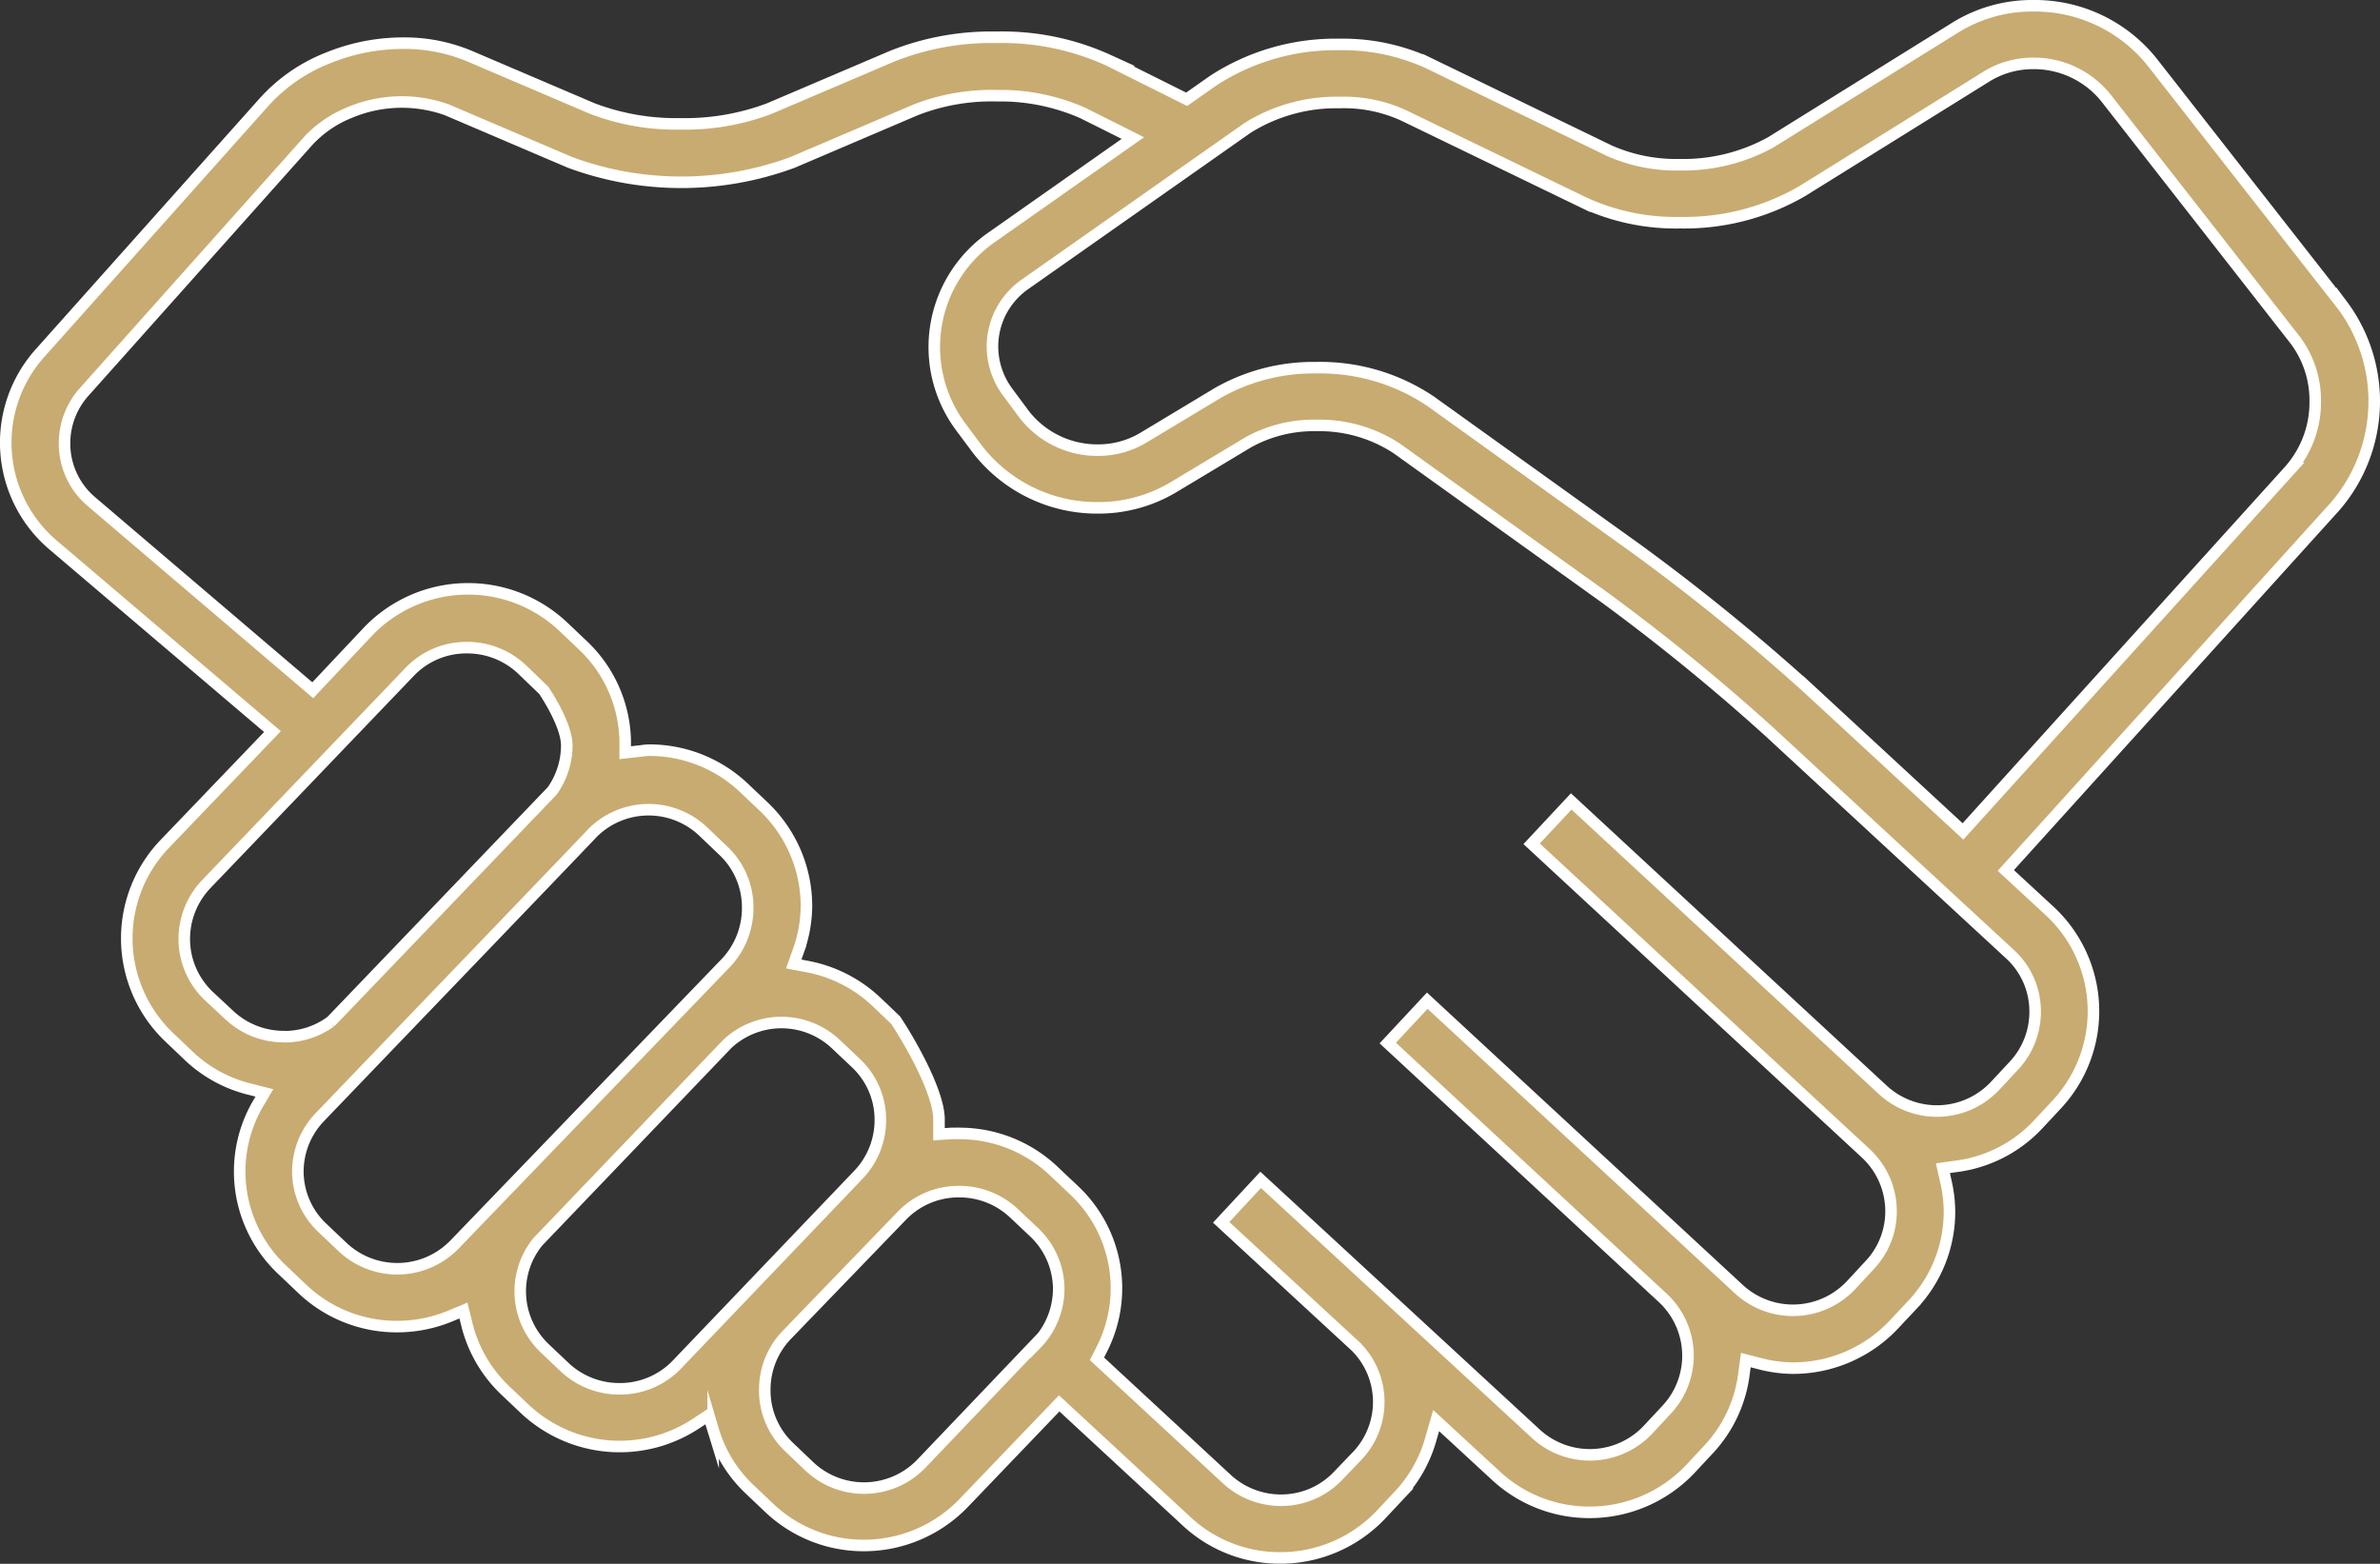
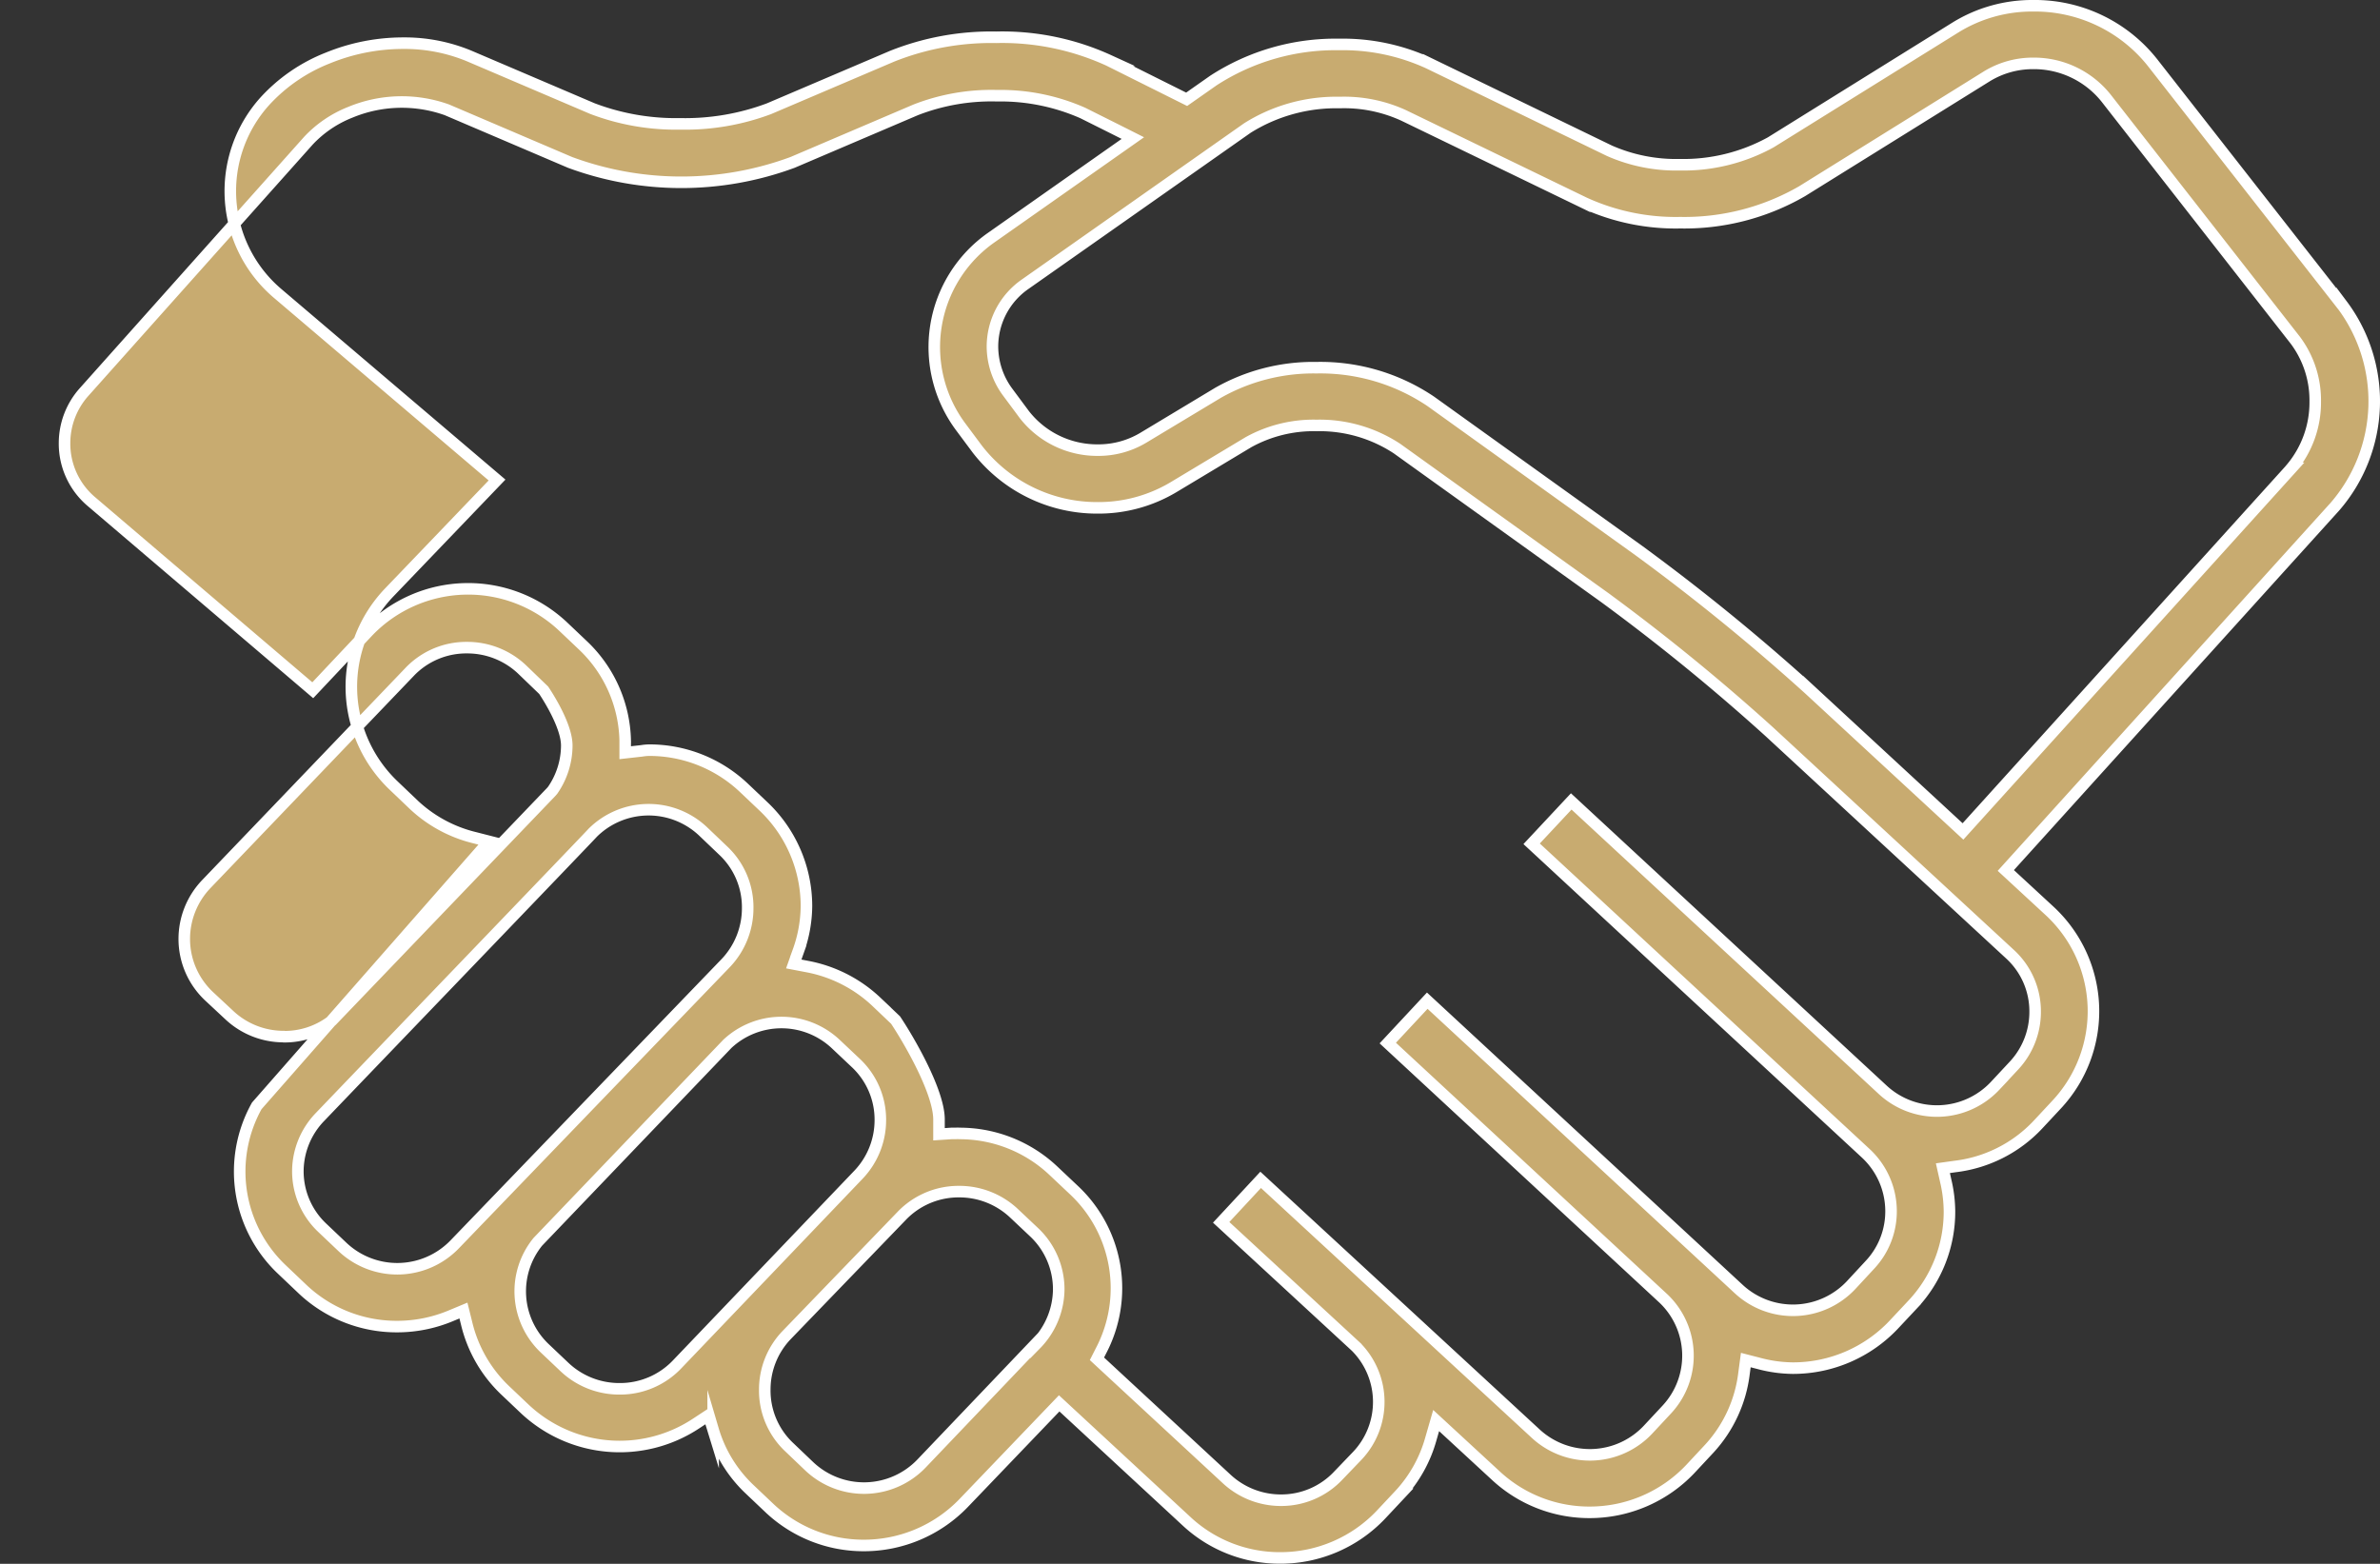
<svg xmlns="http://www.w3.org/2000/svg" id="Calque_1" data-name="Calque 1" viewBox="0 0 206.14 135.46">
  <rect x="0" y="0" width="206.14" height="135.46" fill="#333333" stroke="none" />
  <title>img5</title>
-   <path d="M258.76,128.61l-16.43-21A13,13,0,0,0,232,102.71a12.62,12.62,0,0,0-6.72,1.88l-16,9.95a15.71,15.71,0,0,1-7.89,1.94,14.35,14.35,0,0,1-6.08-1.21l-15.66-7.59a17.79,17.79,0,0,0-7.74-1.62A19.41,19.41,0,0,0,161,109.19l-2.31,1.62-6.75-3.37a22.19,22.19,0,0,0-9.76-2,23.16,23.16,0,0,0-9,1.64l-10.67,4.55a20.7,20.7,0,0,1-7.64,1.31h-.07a20.37,20.37,0,0,1-7.57-1.32l-10.68-4.56a14.59,14.59,0,0,0-5.7-1.11,17.23,17.23,0,0,0-6.56,1.29A14.64,14.64,0,0,0,78.83,111L59.38,132.79a11.63,11.63,0,0,0,1.13,16.63l19,16.16-9.34,9.74a11.82,11.82,0,0,0,.4,16.74l1.75,1.67a11.73,11.73,0,0,0,5.24,2.83l1.25.32L78.15,198a11.68,11.68,0,0,0,2.19,14.19l1.82,1.73h0a11.86,11.86,0,0,0,8.16,3.2,12.07,12.07,0,0,0,4.65-.94l1.08-.45.28,1.13a11.78,11.78,0,0,0,3.28,5.73l1.75,1.66a12,12,0,0,0,14.82,1.28l1.11-.73.39,1.27a11.59,11.59,0,0,0,3.09,5.08l1.75,1.66a11.87,11.87,0,0,0,8.21,3.27,12,12,0,0,0,8.63-3.66l8.29-8.65L158.7,234a11.84,11.84,0,0,0,8.07,3.16h.06a12,12,0,0,0,8.7-3.76l1.65-1.76a11.73,11.73,0,0,0,2.67-4.82l.45-1.56,5.19,4.79a11.89,11.89,0,0,0,8.1,3.16,12,12,0,0,0,8.74-3.77l1.64-1.76a11.7,11.7,0,0,0,3-6.54l.15-1.12,1.09.28a11.75,11.75,0,0,0,3,.42,12,12,0,0,0,8.73-3.77l1.65-1.76a11.73,11.73,0,0,0,3.17-8.06,11.85,11.85,0,0,0-.33-2.66l-.24-1.07,1.08-.15a11.73,11.73,0,0,0,7.14-3.61l1.65-1.77a11.84,11.84,0,0,0-.61-16.74l-3.81-3.52,28.51-31.52a13.94,13.94,0,0,0,.61-17.49ZM80.49,192h0a6.87,6.87,0,0,1-4.73-1.87L74,188.49a6.81,6.81,0,0,1-2.13-4.95,6.89,6.89,0,0,1,1.88-4.72l17.63-18.4a6.78,6.78,0,0,1,5-2.11,6.9,6.9,0,0,1,4.73,1.87L103,162c.2.3,2,3,2,4.79a6.83,6.83,0,0,1-1.22,3.87l-.12.14-19,19.81-.14.12a6.74,6.74,0,0,1-4,1.28Zm14.8,18a6.91,6.91,0,0,1-9.7.24l-1.76-1.67a6.73,6.73,0,0,1-2.12-5A6.81,6.81,0,0,1,83.59,199c8-8.34,23.26-24.21,23.67-24.67a6.87,6.87,0,0,1,9.54-.11l1.75,1.67a6.73,6.73,0,0,1,2.12,5,6.89,6.89,0,0,1-1.88,4.72Zm19.26,10.4a6.82,6.82,0,0,1-5,2.11,6.9,6.9,0,0,1-4.73-1.87L103.09,219a6.8,6.8,0,0,1-.6-9.22l16.42-17.15a6.86,6.86,0,0,1,9.37,0l1.76,1.66a6.73,6.73,0,0,1,2.12,4.95,6.85,6.85,0,0,1-1.88,4.71Zm31.09-1.81h0L135.71,229a6.9,6.9,0,0,1-9.69.24l-1.75-1.67a6.73,6.73,0,0,1-2.12-5A6.82,6.82,0,0,1,124,217.9L134,207.54a6.82,6.82,0,0,1,5-2.11,6.9,6.9,0,0,1,4.73,1.87l1.76,1.66a6.79,6.79,0,0,1,2.12,4.95A6.88,6.88,0,0,1,145.64,218.65ZM230,184.86a6.71,6.71,0,0,1,2.18,5h0a6.81,6.81,0,0,1-1.83,4.65l-1.65,1.77a6.91,6.91,0,0,1-9.7.35l-27-25-3.43,3.67,28.94,26.81a6.85,6.85,0,0,1,2.19,5,6.76,6.76,0,0,1-1.83,4.66l-1.64,1.77a6.91,6.91,0,0,1-9.7.35l-27-25-3.42,3.67L200,214.7a6.84,6.84,0,0,1,.29,9.59l-1.65,1.77a6.91,6.91,0,0,1-9.7.35l-23.84-22-3.42,3.68,11.67,10.77a6.78,6.78,0,0,1,.16,9.41L171.85,230a6.78,6.78,0,0,1-5,2.16,6.9,6.9,0,0,1-4.67-1.82l-11.26-10.43.34-.67a11.65,11.65,0,0,0-2.32-13.93l-1.76-1.66a11.83,11.83,0,0,0-8.17-3.26,1.84,1.84,0,0,0-.33,0l-.38,0-1.06.07,0-1.28c0-2.43-2.65-6.95-3.76-8.61l-1.67-1.59a11.93,11.93,0,0,0-6-3.05l-1.15-.22.39-1.1a11.79,11.79,0,0,0,.71-3.92,11.91,11.91,0,0,0-3.67-8.58l-1.75-1.66a11.91,11.91,0,0,0-8.21-3.26,4.48,4.48,0,0,0-.64.06l-1.43.16,0-1.08a11.71,11.71,0,0,0-3.64-8.2l-1.75-1.66a12,12,0,0,0-16.84.4L83,162,63.84,145.67a6.57,6.57,0,0,1-2.34-5.07,6.65,6.65,0,0,1,1.69-4.43l19.44-21.78a10,10,0,0,1,3.61-2.45,11.62,11.62,0,0,1,8.37-.22l10.68,4.56a27.82,27.82,0,0,0,19.26,0l10.66-4.55a18.06,18.06,0,0,1,7-1.23h.12A17.64,17.64,0,0,1,149.7,112c1,.5,2,1,2.84,1.42l1.49.75-12.25,8.61a11.58,11.58,0,0,0-2.64,16.43h0l1.43,1.92A13.11,13.11,0,0,0,151,146.2a12.66,12.66,0,0,0,6.52-1.77l6.51-3.91a11.67,11.67,0,0,1,5.82-1.46h.19a12.21,12.21,0,0,1,6.86,2l18,12.91a179.67,179.67,0,0,1,14.25,11.62Zm24.37-42.08-28.44,31.45-13.35-12.34a183.83,183.83,0,0,0-14.74-12l-18-12.91a17.11,17.11,0,0,0-9.91-2.92,16.74,16.74,0,0,0-8.53,2.18l-6.5,3.91a7.56,7.56,0,0,1-3.91,1.05h0a8,8,0,0,1-6.36-3.08l-1.44-1.94a6.67,6.67,0,0,1-1.32-3.94,6.58,6.58,0,0,1,2.83-5.41l19.25-13.53a14.47,14.47,0,0,1,8-2.21,12.36,12.36,0,0,1,5.54,1.12l15.66,7.58a19,19,0,0,0,8.29,1.71A20.37,20.37,0,0,0,212,118.77l16-9.95A7.63,7.63,0,0,1,232,107.7h0a8,8,0,0,1,6.32,3l16.41,21a8.68,8.68,0,0,1,1.71,5.27A8.87,8.87,0,0,1,254.36,142.78Z" transform="translate(-55.91 -102.21)" style="fill:#c8ab70;stroke:#fff;stroke-linecap:round;stroke-miterlimit:10" />
+   <path d="M258.76,128.61l-16.43-21A13,13,0,0,0,232,102.71a12.62,12.62,0,0,0-6.72,1.88l-16,9.95a15.71,15.71,0,0,1-7.89,1.94,14.35,14.35,0,0,1-6.08-1.21l-15.66-7.59a17.79,17.79,0,0,0-7.74-1.62A19.41,19.41,0,0,0,161,109.19l-2.31,1.62-6.75-3.37a22.19,22.19,0,0,0-9.76-2,23.16,23.16,0,0,0-9,1.64l-10.67,4.55a20.7,20.7,0,0,1-7.64,1.31h-.07a20.37,20.37,0,0,1-7.57-1.32l-10.68-4.56a14.59,14.59,0,0,0-5.7-1.11,17.23,17.23,0,0,0-6.56,1.29A14.64,14.64,0,0,0,78.83,111a11.63,11.63,0,0,0,1.13,16.63l19,16.16-9.34,9.74a11.82,11.82,0,0,0,.4,16.74l1.75,1.67a11.73,11.73,0,0,0,5.24,2.83l1.25.32L78.15,198a11.68,11.68,0,0,0,2.19,14.19l1.82,1.73h0a11.86,11.86,0,0,0,8.16,3.2,12.07,12.07,0,0,0,4.65-.94l1.08-.45.28,1.13a11.78,11.78,0,0,0,3.28,5.73l1.75,1.66a12,12,0,0,0,14.82,1.28l1.11-.73.39,1.27a11.59,11.59,0,0,0,3.09,5.08l1.75,1.66a11.87,11.87,0,0,0,8.21,3.27,12,12,0,0,0,8.63-3.66l8.29-8.65L158.7,234a11.84,11.84,0,0,0,8.07,3.16h.06a12,12,0,0,0,8.7-3.76l1.65-1.76a11.73,11.73,0,0,0,2.67-4.82l.45-1.56,5.19,4.79a11.89,11.89,0,0,0,8.1,3.16,12,12,0,0,0,8.74-3.77l1.64-1.76a11.7,11.7,0,0,0,3-6.54l.15-1.12,1.09.28a11.75,11.75,0,0,0,3,.42,12,12,0,0,0,8.73-3.77l1.65-1.76a11.73,11.73,0,0,0,3.17-8.06,11.85,11.85,0,0,0-.33-2.66l-.24-1.07,1.08-.15a11.73,11.73,0,0,0,7.14-3.61l1.65-1.77a11.84,11.84,0,0,0-.61-16.74l-3.81-3.52,28.51-31.52a13.94,13.94,0,0,0,.61-17.49ZM80.49,192h0a6.87,6.87,0,0,1-4.73-1.87L74,188.49a6.81,6.81,0,0,1-2.13-4.95,6.89,6.89,0,0,1,1.88-4.72l17.63-18.4a6.78,6.78,0,0,1,5-2.11,6.9,6.9,0,0,1,4.73,1.87L103,162c.2.3,2,3,2,4.79a6.83,6.83,0,0,1-1.22,3.87l-.12.14-19,19.81-.14.12a6.74,6.74,0,0,1-4,1.28Zm14.8,18a6.91,6.91,0,0,1-9.7.24l-1.76-1.67a6.73,6.73,0,0,1-2.12-5A6.81,6.81,0,0,1,83.59,199c8-8.34,23.26-24.21,23.67-24.67a6.87,6.87,0,0,1,9.54-.11l1.75,1.67a6.73,6.73,0,0,1,2.12,5,6.89,6.89,0,0,1-1.88,4.72Zm19.26,10.4a6.82,6.82,0,0,1-5,2.11,6.9,6.9,0,0,1-4.73-1.87L103.09,219a6.8,6.8,0,0,1-.6-9.22l16.42-17.15a6.86,6.86,0,0,1,9.37,0l1.76,1.66a6.73,6.73,0,0,1,2.12,4.95,6.85,6.85,0,0,1-1.88,4.71Zm31.09-1.81h0L135.71,229a6.9,6.9,0,0,1-9.69.24l-1.75-1.67a6.73,6.73,0,0,1-2.12-5A6.82,6.82,0,0,1,124,217.9L134,207.54a6.82,6.82,0,0,1,5-2.11,6.9,6.9,0,0,1,4.73,1.87l1.76,1.66a6.79,6.79,0,0,1,2.12,4.95A6.88,6.88,0,0,1,145.64,218.65ZM230,184.86a6.71,6.71,0,0,1,2.18,5h0a6.81,6.81,0,0,1-1.83,4.65l-1.65,1.77a6.91,6.91,0,0,1-9.7.35l-27-25-3.43,3.67,28.94,26.81a6.85,6.85,0,0,1,2.19,5,6.76,6.76,0,0,1-1.83,4.66l-1.64,1.77a6.91,6.91,0,0,1-9.7.35l-27-25-3.42,3.67L200,214.7a6.84,6.84,0,0,1,.29,9.59l-1.65,1.77a6.91,6.91,0,0,1-9.7.35l-23.84-22-3.42,3.68,11.67,10.77a6.78,6.78,0,0,1,.16,9.41L171.85,230a6.78,6.78,0,0,1-5,2.16,6.9,6.9,0,0,1-4.67-1.82l-11.26-10.43.34-.67a11.65,11.65,0,0,0-2.32-13.93l-1.76-1.66a11.83,11.83,0,0,0-8.17-3.26,1.84,1.84,0,0,0-.33,0l-.38,0-1.06.07,0-1.28c0-2.43-2.65-6.95-3.76-8.61l-1.67-1.59a11.93,11.93,0,0,0-6-3.05l-1.15-.22.39-1.1a11.79,11.79,0,0,0,.71-3.92,11.91,11.91,0,0,0-3.67-8.58l-1.75-1.66a11.91,11.91,0,0,0-8.21-3.26,4.48,4.48,0,0,0-.64.06l-1.43.16,0-1.08a11.71,11.71,0,0,0-3.64-8.2l-1.75-1.66a12,12,0,0,0-16.84.4L83,162,63.84,145.67a6.57,6.57,0,0,1-2.34-5.07,6.65,6.65,0,0,1,1.69-4.43l19.44-21.78a10,10,0,0,1,3.61-2.45,11.62,11.62,0,0,1,8.37-.22l10.68,4.56a27.82,27.82,0,0,0,19.26,0l10.66-4.55a18.06,18.06,0,0,1,7-1.23h.12A17.64,17.64,0,0,1,149.7,112c1,.5,2,1,2.84,1.42l1.49.75-12.25,8.61a11.58,11.58,0,0,0-2.64,16.43h0l1.43,1.92A13.11,13.11,0,0,0,151,146.2a12.66,12.66,0,0,0,6.52-1.77l6.51-3.91a11.67,11.67,0,0,1,5.82-1.46h.19a12.21,12.21,0,0,1,6.86,2l18,12.91a179.67,179.67,0,0,1,14.25,11.62Zm24.37-42.08-28.44,31.45-13.35-12.34a183.83,183.83,0,0,0-14.74-12l-18-12.91a17.11,17.11,0,0,0-9.91-2.92,16.74,16.74,0,0,0-8.53,2.18l-6.5,3.91a7.56,7.56,0,0,1-3.91,1.05h0a8,8,0,0,1-6.36-3.08l-1.44-1.94a6.67,6.67,0,0,1-1.32-3.94,6.58,6.58,0,0,1,2.83-5.41l19.25-13.53a14.47,14.47,0,0,1,8-2.21,12.36,12.36,0,0,1,5.54,1.12l15.66,7.58a19,19,0,0,0,8.29,1.71A20.37,20.37,0,0,0,212,118.77l16-9.95A7.63,7.63,0,0,1,232,107.7h0a8,8,0,0,1,6.32,3l16.41,21a8.68,8.68,0,0,1,1.71,5.27A8.87,8.87,0,0,1,254.36,142.78Z" transform="translate(-55.91 -102.21)" style="fill:#c8ab70;stroke:#fff;stroke-linecap:round;stroke-miterlimit:10" />
</svg>